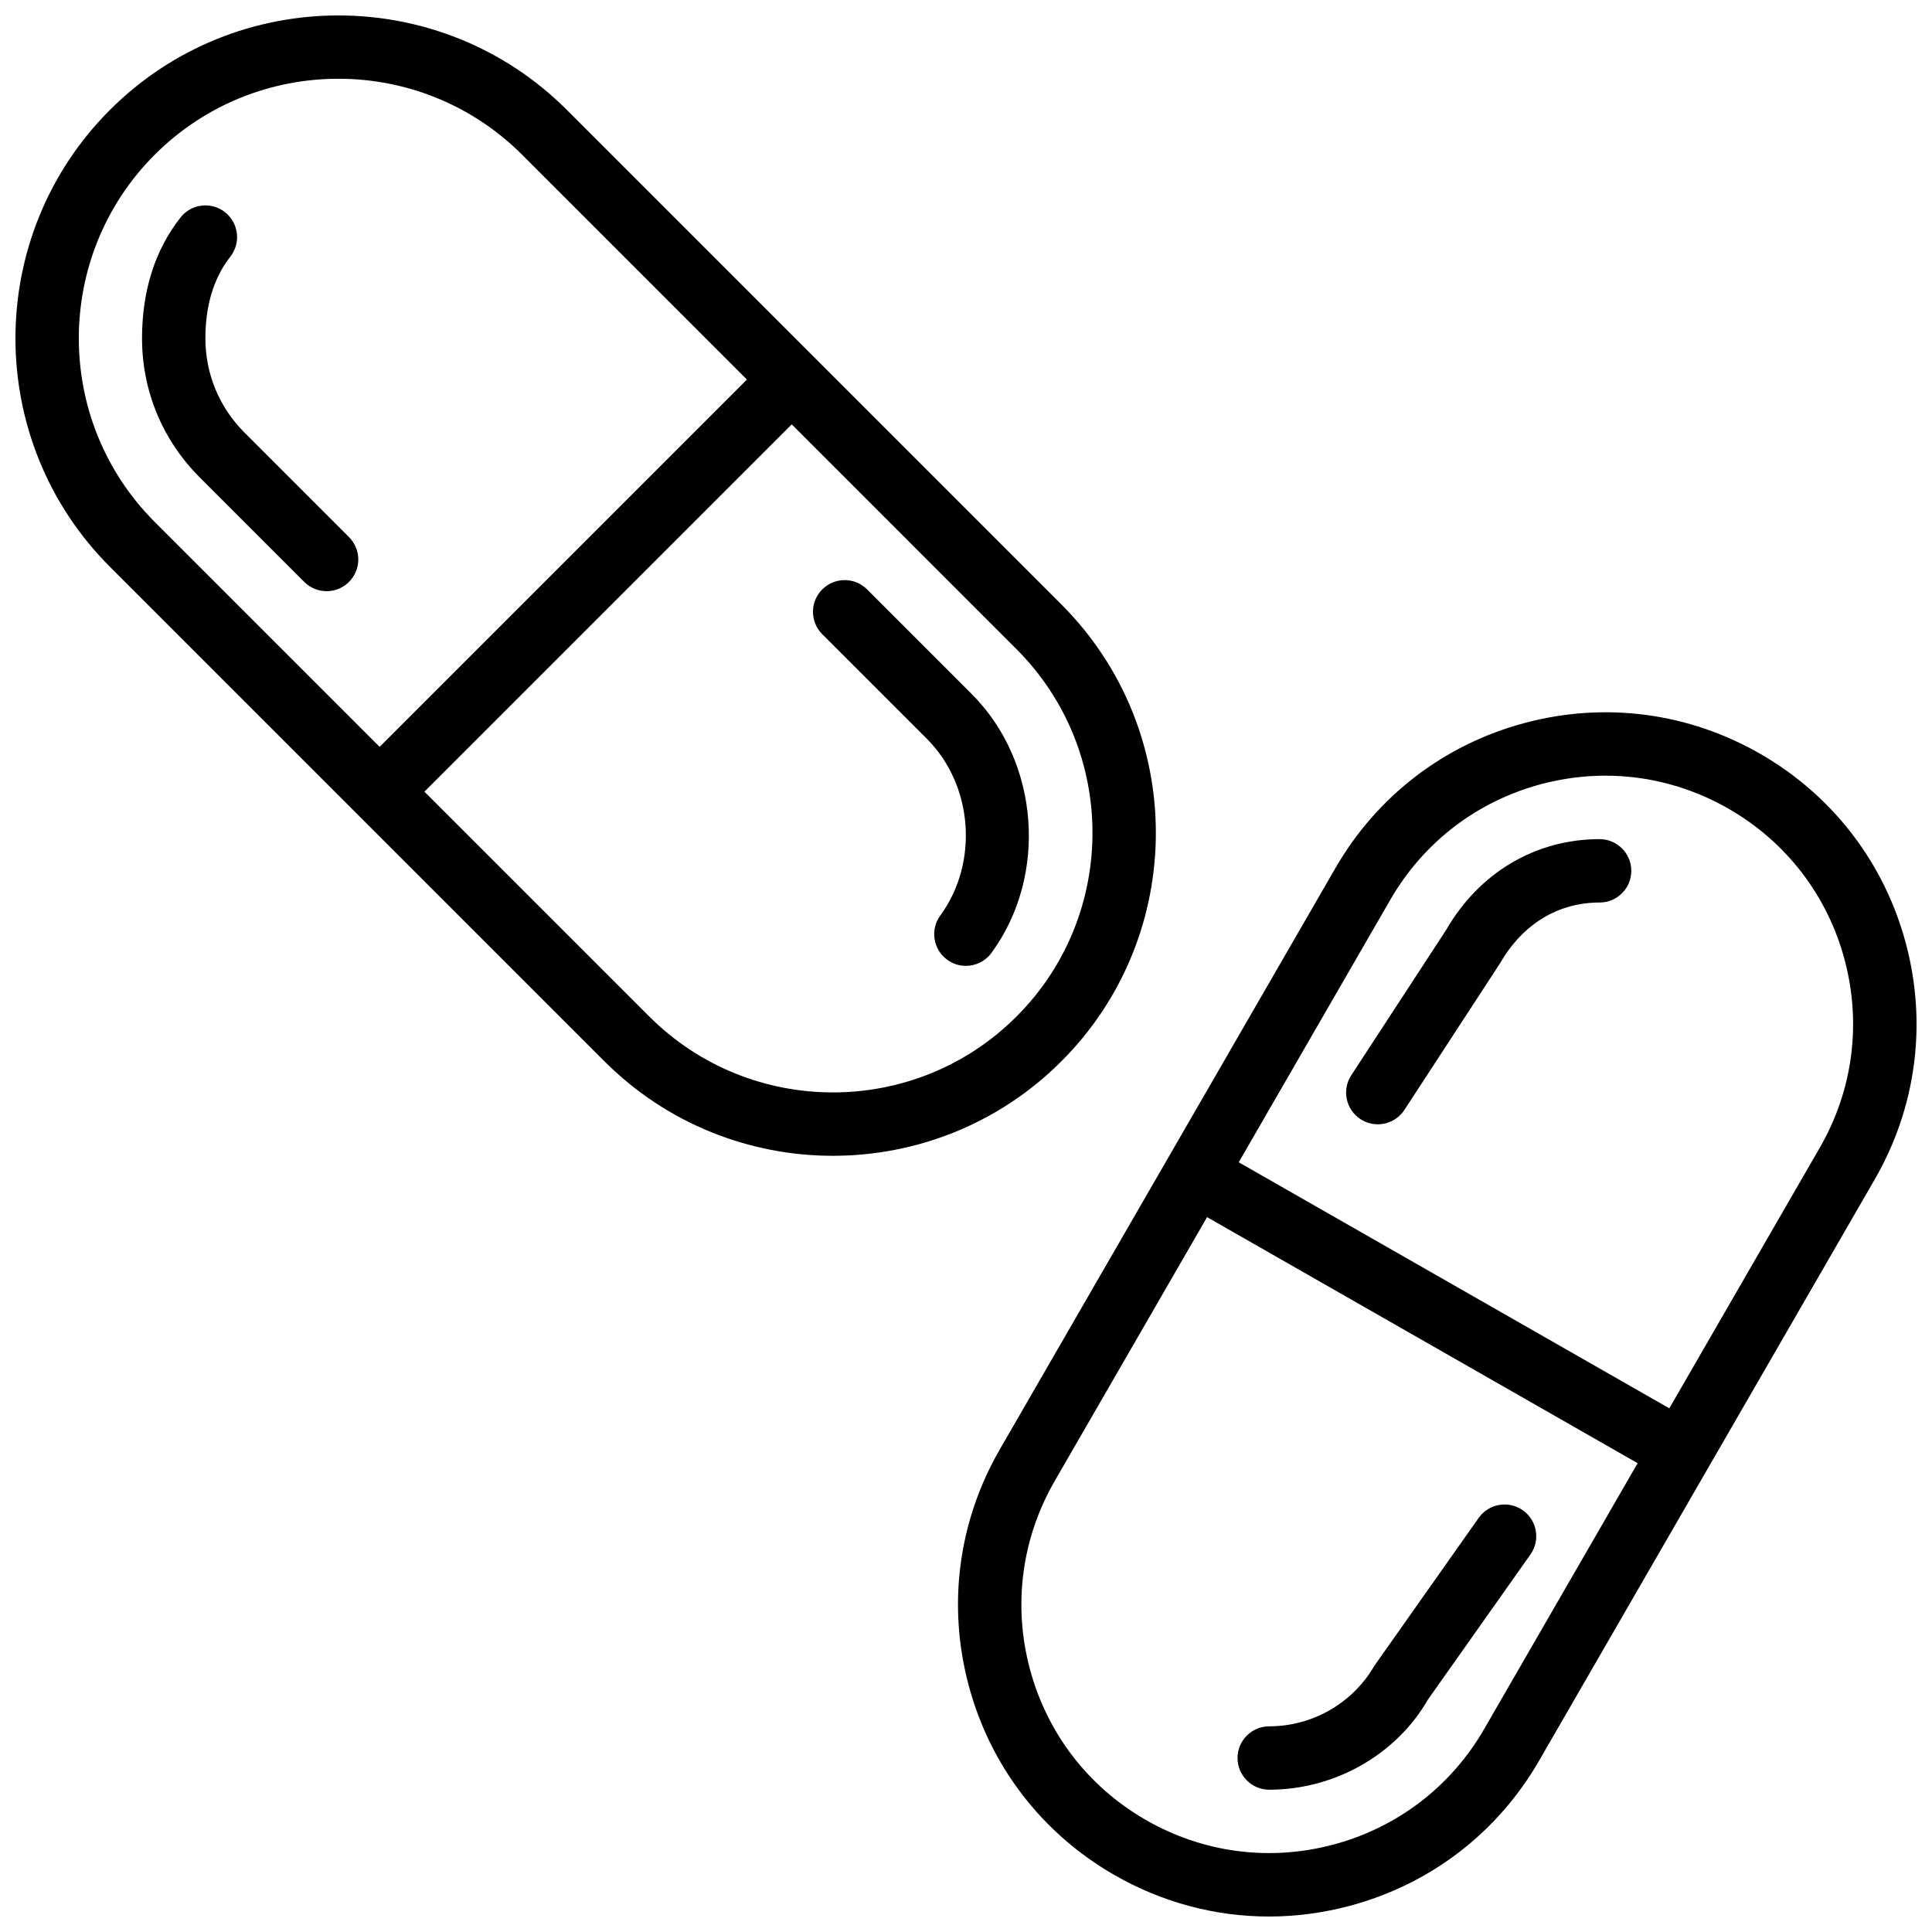
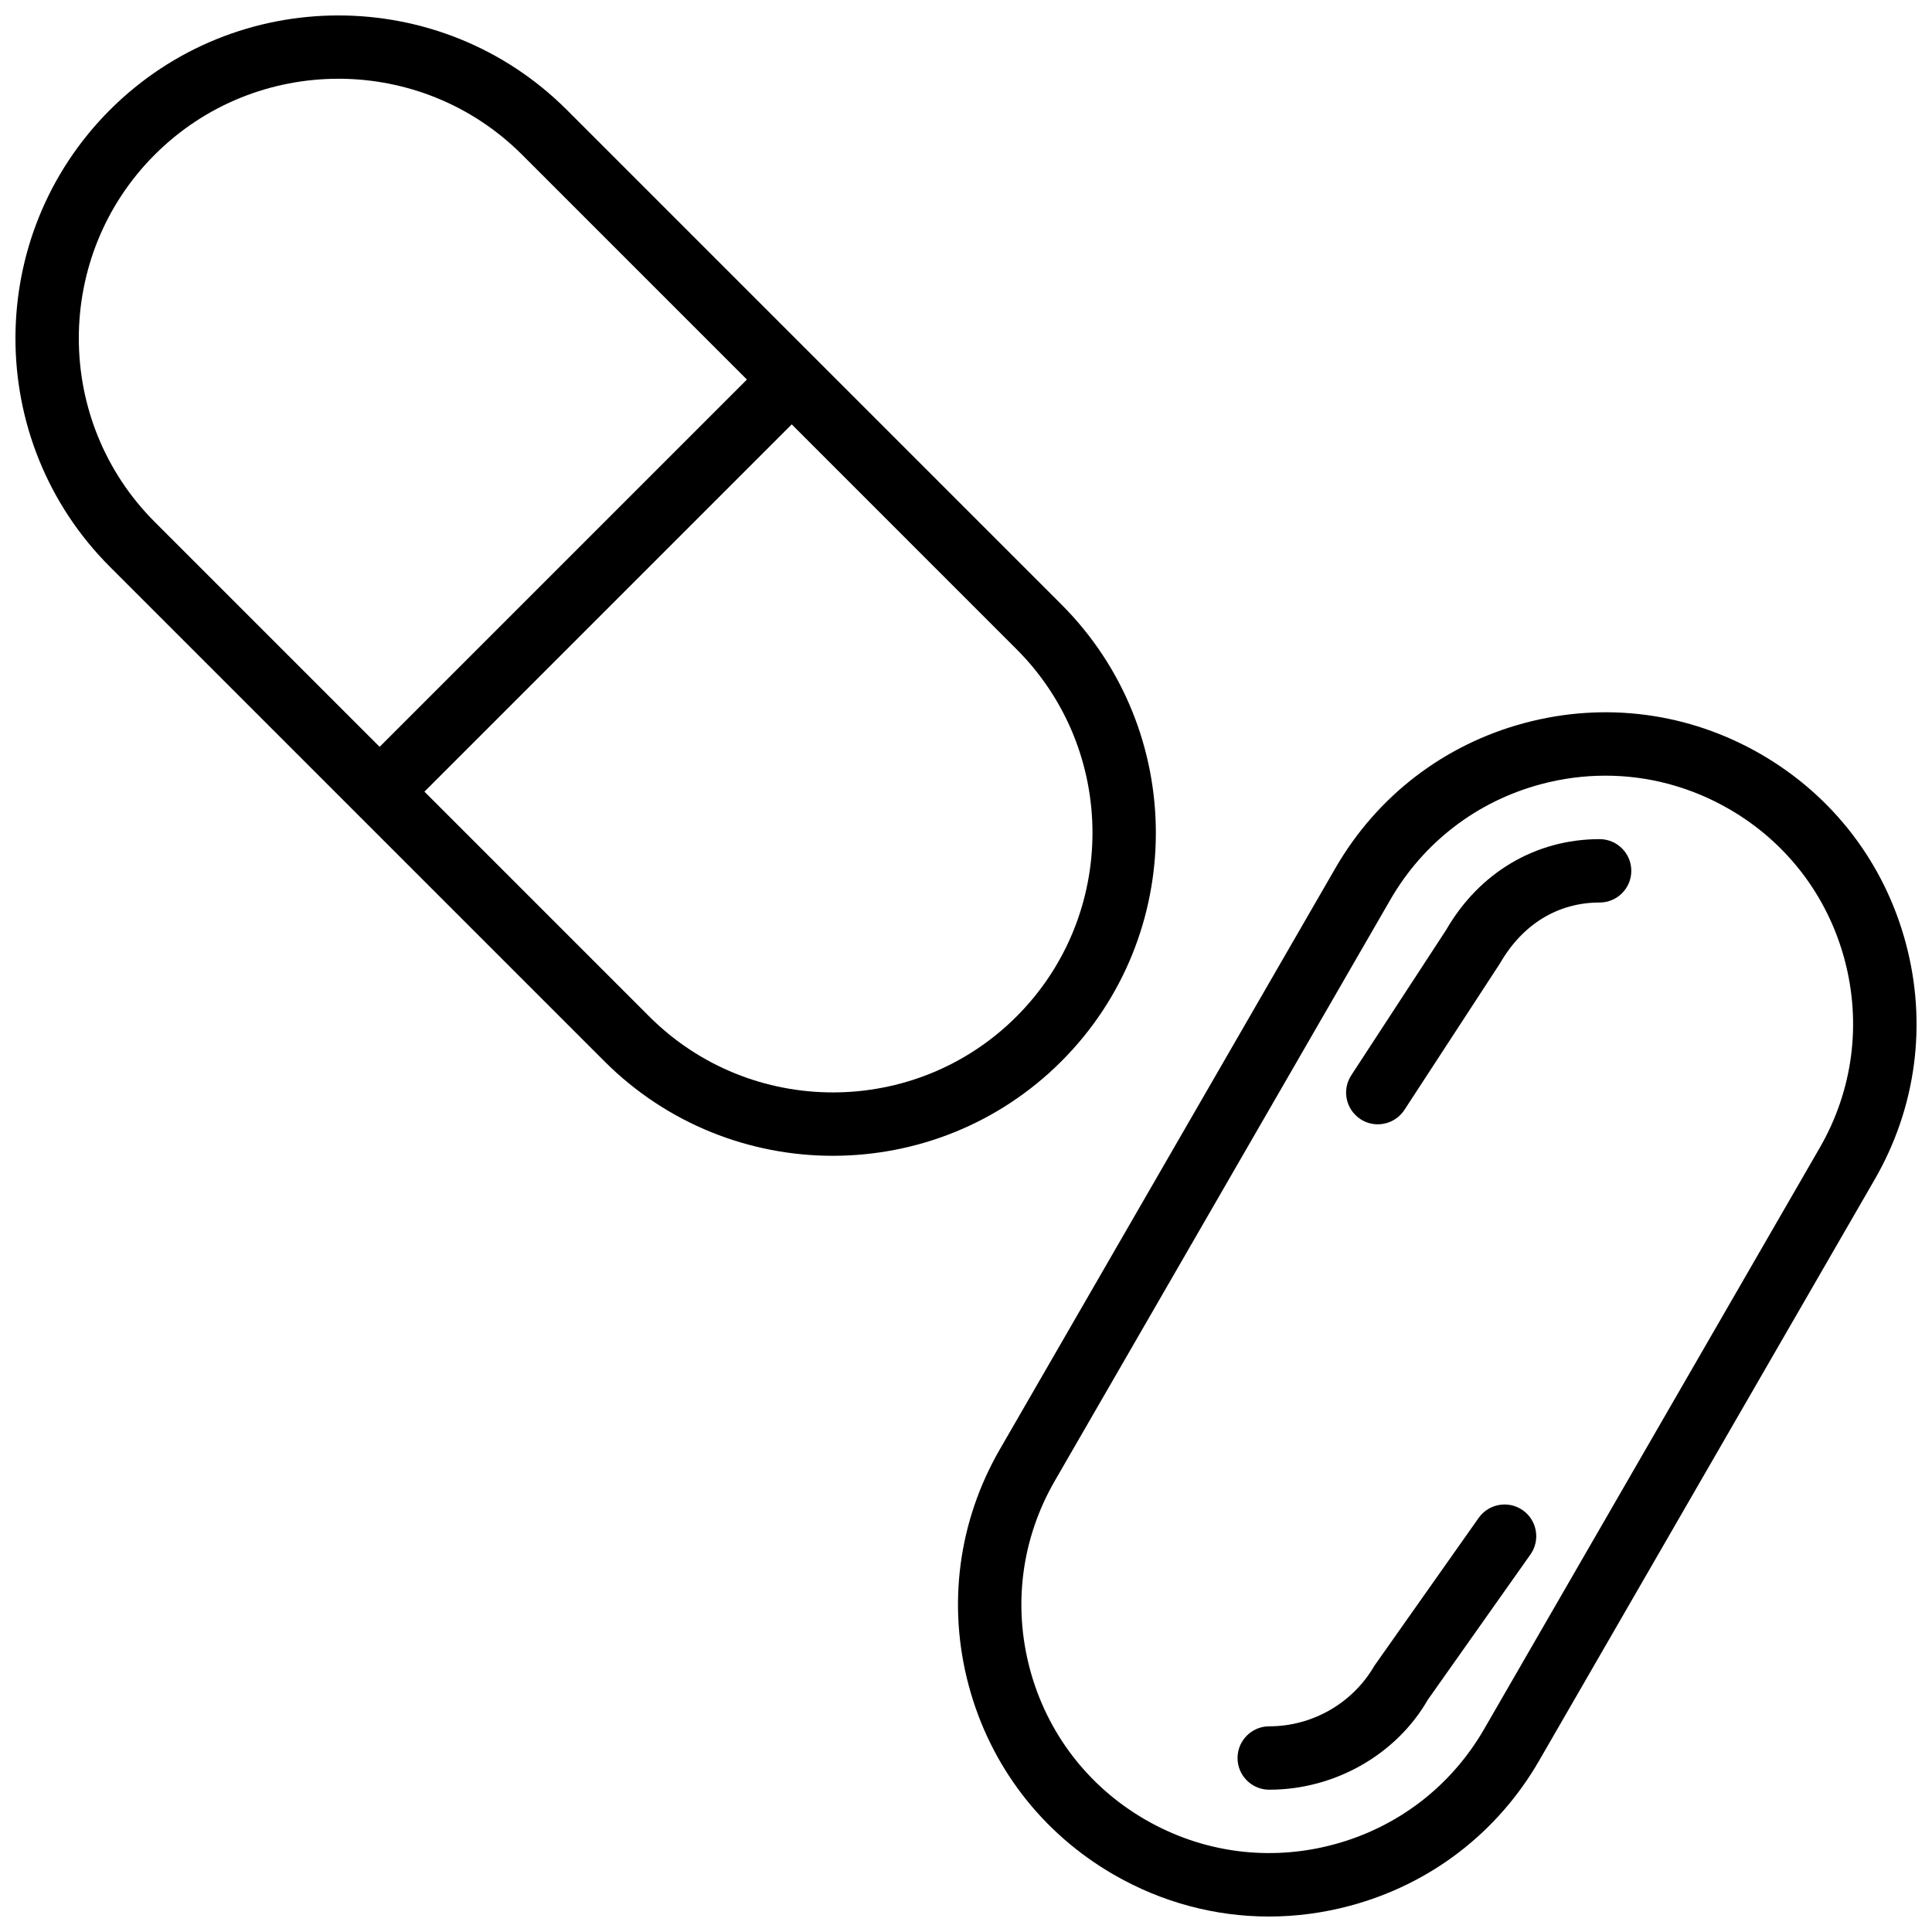
<svg xmlns="http://www.w3.org/2000/svg" width="800px" height="800px" version="1.1" viewBox="144 144 512 512">
  <defs>
    <clipPath id="b">
      <path d="m148.09 148.09h302.91v302.91h-302.91z" />
    </clipPath>
    <clipPath id="a">
      <path d="m397 332h254.9v319.9h-254.9z" />
    </clipPath>
  </defs>
  <g clip-path="url(#b)">
    <path d="m364.73 450.3c-21.926 0-43.852-8.348-60.535-25.031l-131.06-131.06c-33.387-33.387-33.387-87.699 0-121.08 33.387-33.379 87.699-33.387 121.09 0l131.05 131.05c33.387 33.387 33.387 87.699 0 121.08-16.691 16.691-38.617 25.039-60.543 25.039zm-131.05-285.43c-17.625 0-35.25 6.711-48.668 20.121-26.836 26.836-26.836 70.504 0 97.34l131.05 131.05c26.844 26.828 70.504 26.828 97.332 0 26.836-26.836 26.836-70.504 0-97.332l-131.05-131.06c-13.43-13.418-31.047-20.121-48.672-20.121z" />
  </g>
-   <path d="m399.96 399.96c-1.723 0-3.461-0.52-4.945-1.621-3.746-2.738-4.559-7.992-1.82-11.73 10.246-14.008 8.691-34.562-3.543-46.797l-27.742-27.742c-3.285-3.285-3.285-8.59 0-11.875 3.285-3.285 8.59-3.285 11.875 0l27.742 27.742c17.945 17.938 20.238 48.066 5.223 68.586-1.641 2.246-4.203 3.438-6.789 3.438z" />
-   <path d="m230.56 300.67c-2.148 0-4.301-0.824-5.938-2.461l-27.742-27.75c-9.824-9.824-15.242-22.891-15.242-36.789 0-12.621 3.426-23.402 10.188-32.02 2.863-3.652 8.145-4.289 11.789-1.426 3.652 2.863 4.289 8.137 1.426 11.789-4.383 5.602-6.609 12.891-6.609 21.664 0 9.414 3.668 18.254 10.32 24.914l27.734 27.742c3.285 3.285 3.285 8.598 0 11.875-1.637 1.641-3.785 2.461-5.926 2.461z" />
  <g clip-path="url(#a)">
    <path d="m480.29 651.9c-14.301 0-28.406-3.754-41.121-11.094-19.086-11.016-32.742-28.809-38.441-50.098-5.711-21.285-2.781-43.531 8.238-62.617l88.934-154.04c11.016-19.086 28.809-32.742 50.098-38.441 21.297-5.711 43.531-2.781 62.617 8.238 19.086 11.016 32.742 28.809 38.441 50.098 5.711 21.285 2.781 43.531-8.238 62.617l-88.941 154.04c-11.016 19.086-28.809 32.742-50.098 38.441-7.113 1.906-14.328 2.856-21.488 2.856zm89.168-302.34c-5.711 0-11.453 0.746-17.113 2.266-16.953 4.543-31.129 15.418-39.895 30.617l-88.941 154.04c-8.773 15.207-11.109 32.91-6.566 49.871 4.543 16.953 15.418 31.129 30.617 39.895 15.199 8.773 32.91 11.117 49.871 6.566 16.953-4.543 31.129-15.418 39.895-30.617l88.934-154.04c8.773-15.207 11.109-32.91 6.566-49.871-4.543-16.953-15.418-31.129-30.617-39.895-10.121-5.844-21.363-8.832-32.75-8.832z" />
  </g>
  <path d="m480.36 618.29c-4.637 0-8.398-3.762-8.398-8.398s3.762-8.398 8.398-8.398c11.48 0 22.16-6.156 27.887-16.082l27.617-39.156c2.672-3.777 7.918-4.688 11.707-2.016 3.785 2.68 4.688 7.918 2.016 11.707l-27.199 38.5c-8.312 14.465-24.57 23.844-42.027 23.844z" />
  <path d="m509.12 441.95c-1.578 0-3.164-0.438-4.578-1.367-3.887-2.535-4.981-7.734-2.445-11.621l25.133-38.5c8.742-15.164 23.656-24.082 40.684-24.082 4.637 0 8.398 3.762 8.398 8.398 0 4.637-3.762 8.398-8.398 8.398-11.027 0-20.387 5.711-26.375 16.082l-25.367 38.895c-1.617 2.453-4.305 3.797-7.051 3.797z" />
-   <path d="m584.69 534.32c-1.41 0-2.848-0.352-4.156-1.109l-117.56-67.176c-4.023-2.301-5.426-7.43-3.125-11.453 2.301-4.023 7.43-5.426 11.453-3.125l117.56 67.176c4.023 2.301 5.426 7.43 3.125 11.453-1.543 2.711-4.375 4.234-7.297 4.234z" />
-   <path d="m248.82 357.98c-2.148 0-4.301-0.824-5.938-2.461-3.285-3.285-3.285-8.59 0-11.875l100.77-100.77c3.285-3.285 8.59-3.285 11.875 0 3.285 3.285 3.285 8.59 0 11.875l-100.77 100.77c-1.637 1.637-3.789 2.461-5.938 2.461z" />
+   <path d="m248.82 357.98c-2.148 0-4.301-0.824-5.938-2.461-3.285-3.285-3.285-8.59 0-11.875l100.77-100.77c3.285-3.285 8.59-3.285 11.875 0 3.285 3.285 3.285 8.59 0 11.875l-100.77 100.77z" />
</svg>